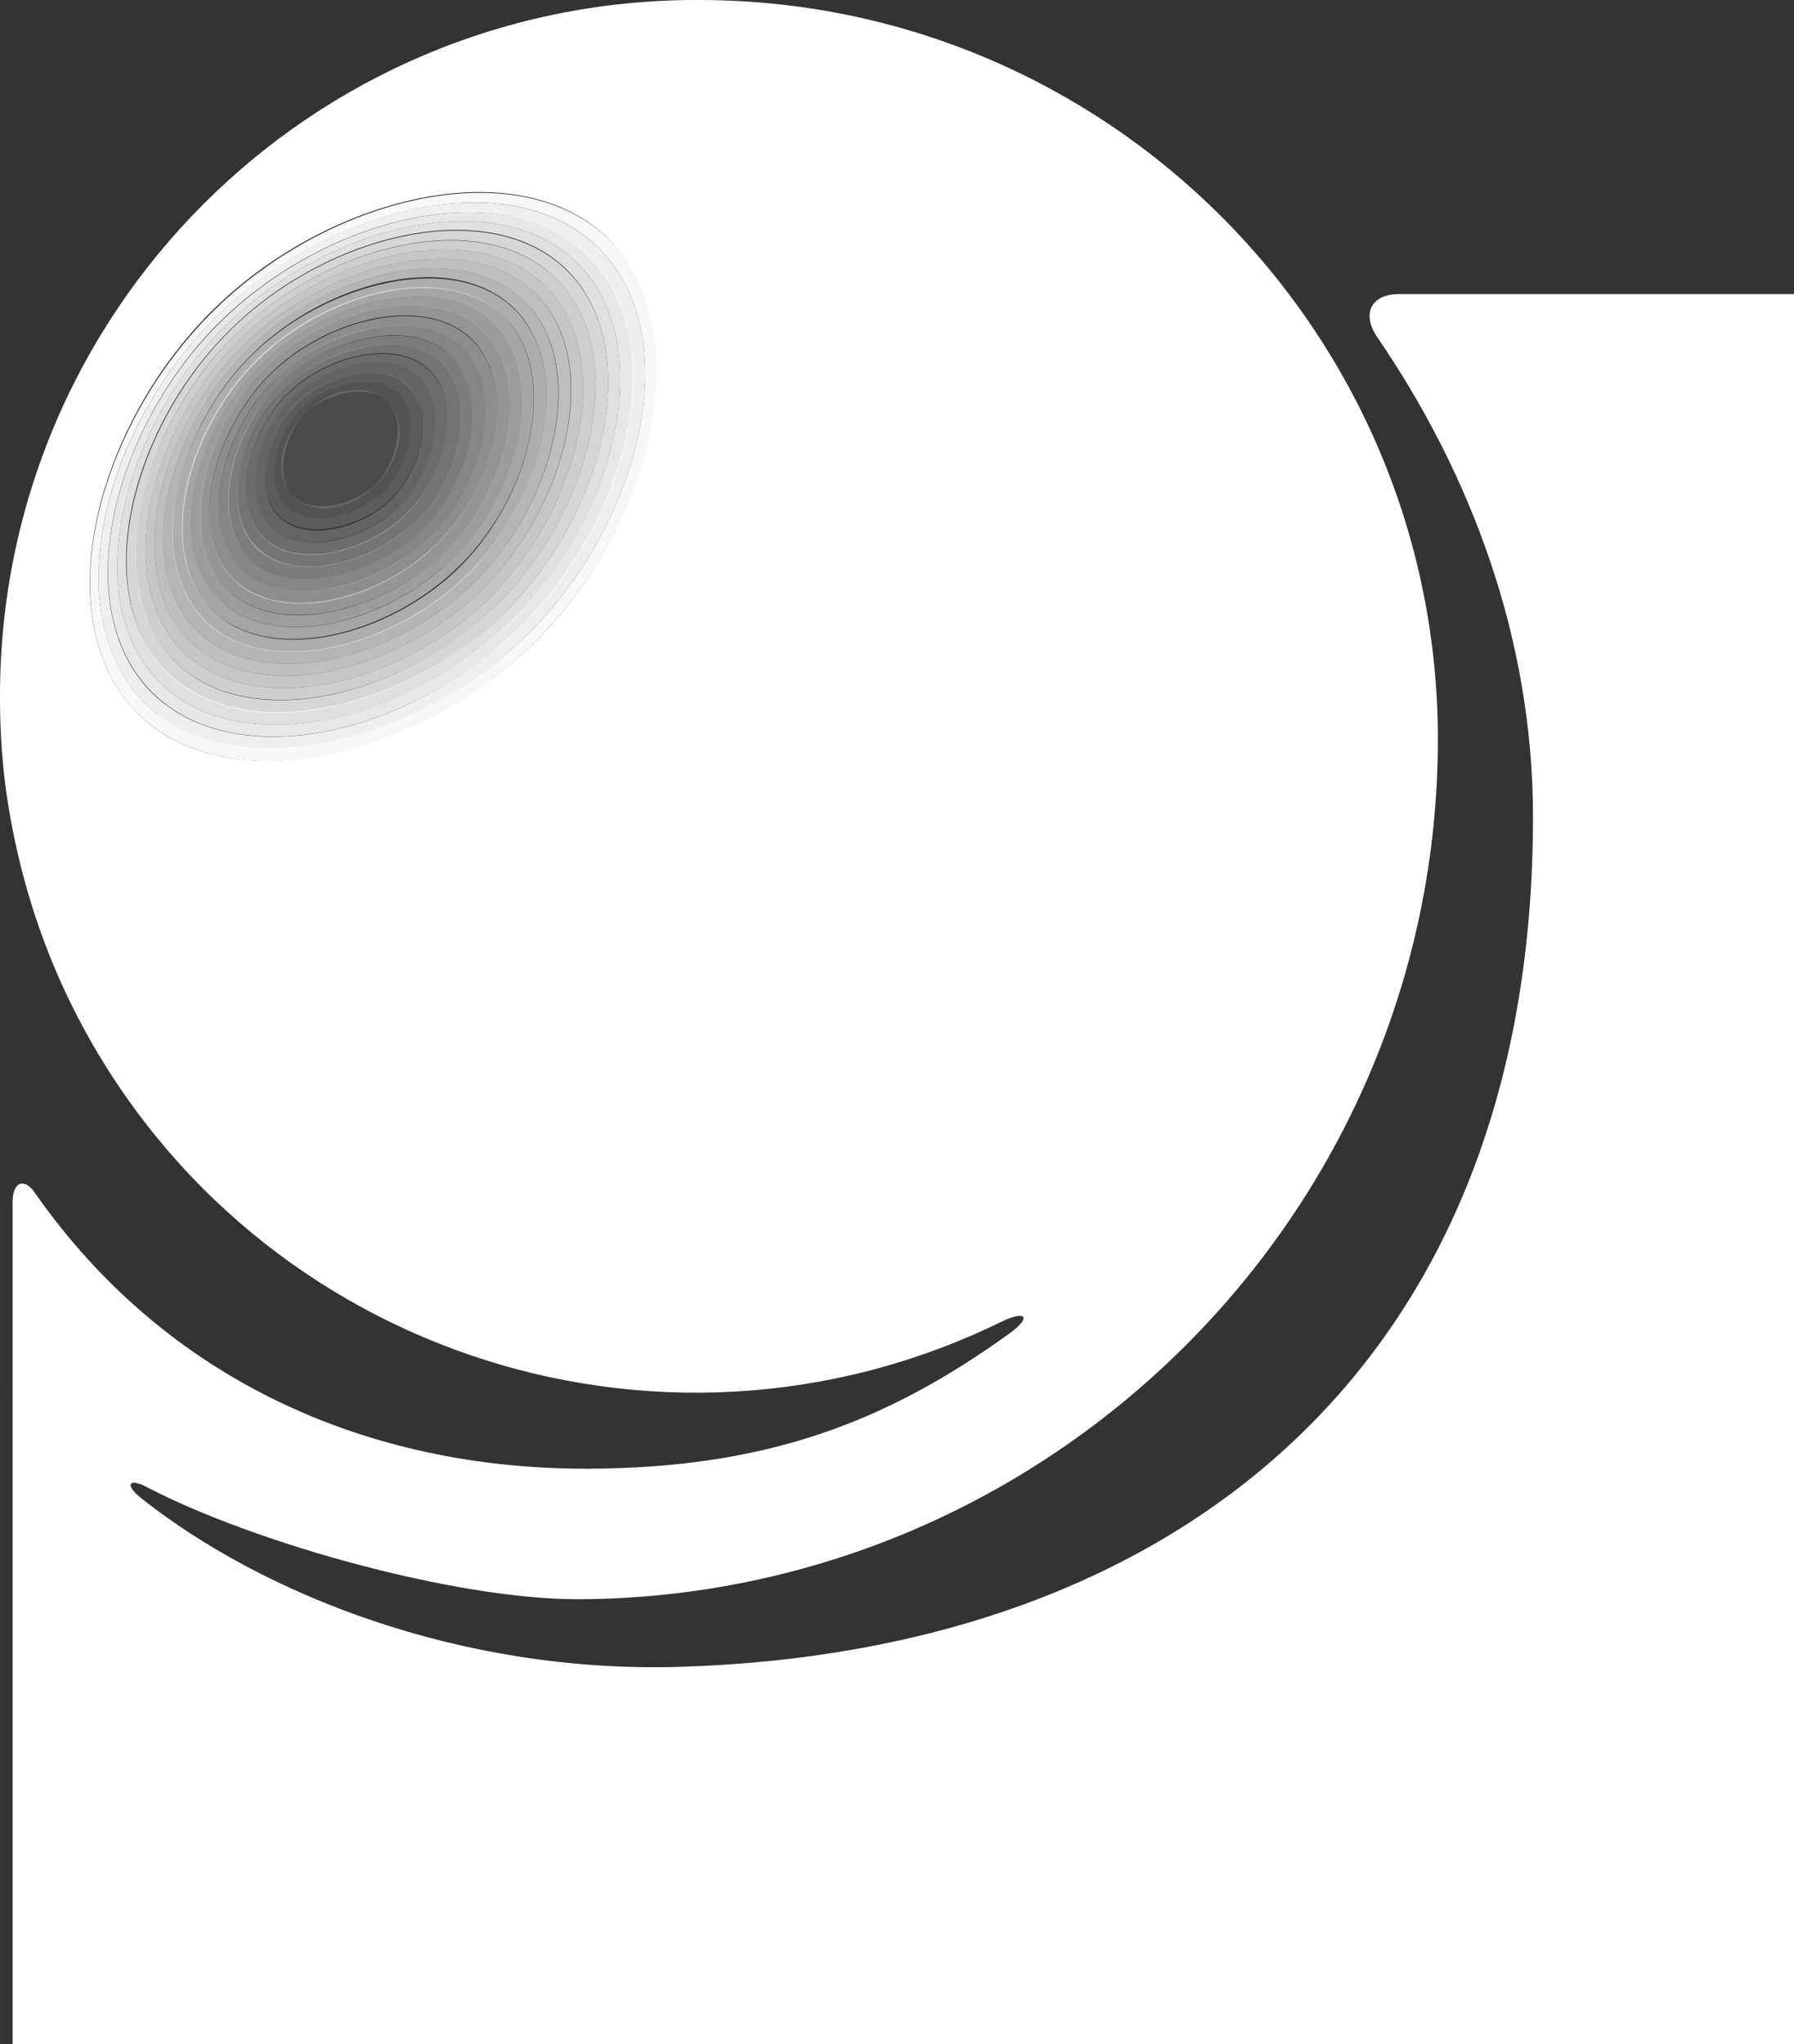
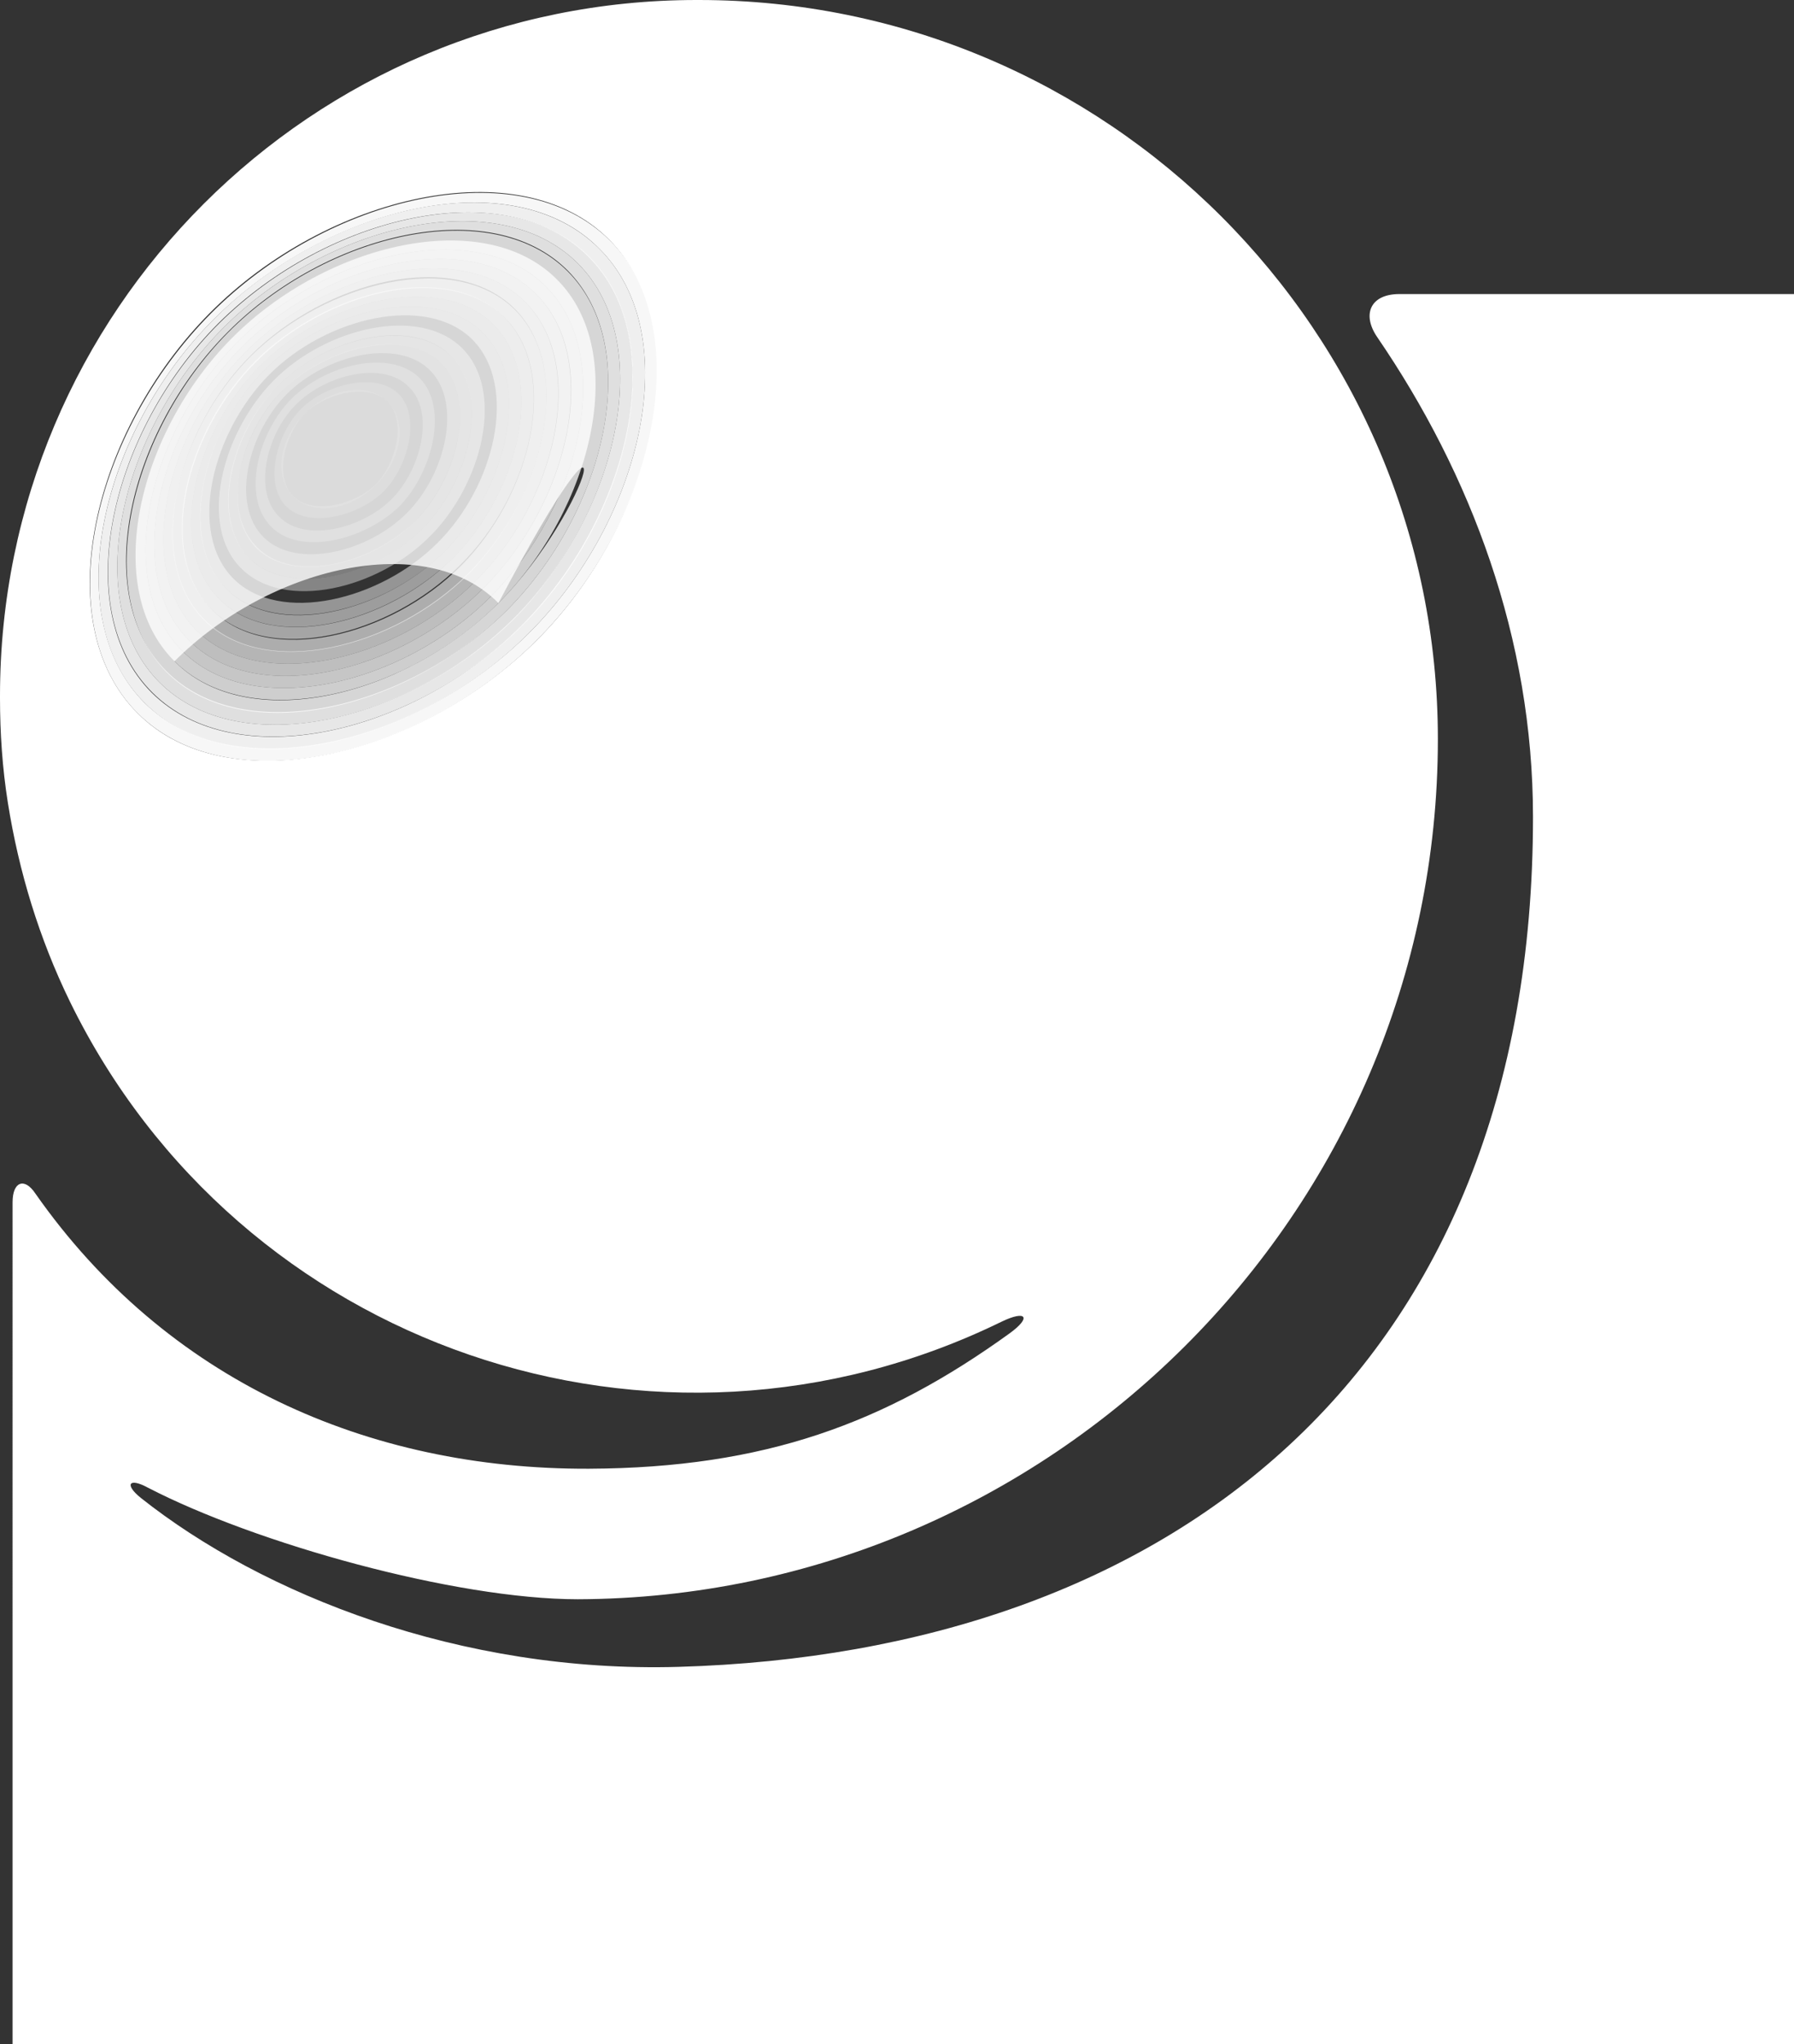
<svg xmlns="http://www.w3.org/2000/svg" version="1.1" id="레이어_1" x="0px" y="0px" viewBox="0 0 228.2 260" style="enable-background:new 0 0 228.2 260;" xml:space="preserve">
  <rect x="0" y="0" width="228.2" height="260" fill="#333333" stroke="none" />
  <style type="text/css">
	.st0{opacity:0.16;fill:#FFFFFF;}
	.st1{fill:#FFFFFF;}
	.st2{opacity:0.96;fill:#FFFFFF;}
	.st3{opacity:0.92;fill:#FFFFFF;}
	.st4{opacity:0.88;fill:#FFFFFF;}
	.st5{opacity:0.84;fill:#FFFFFF;}
	.st6{opacity:0.8;fill:#FFFFFF;}
	.st7{opacity:0.76;fill:#FFFFFF;}
	.st8{opacity:0.72;fill:#FFFFFF;}
	.st9{opacity:0.68;fill:#FFFFFF;}
	.st10{opacity:0.64;fill:#FFFFFF;}
	.st11{opacity:0.6;fill:#FFFFFF;}
	.st12{opacity:0.56;fill:#FFFFFF;}
	.st13{opacity:0.52;fill:#FFFFFF;}
	.st14{opacity:0.48;fill:#FFFFFF;}
	.st15{opacity:0.44;fill:#FFFFFF;}
	.st16{opacity:0.4;fill:#FFFFFF;}
	.st17{opacity:0.36;fill:#FFFFFF;}
	.st18{opacity:0.32;fill:#FFFFFF;}
	.st19{opacity:0.28;fill:#FFFFFF;}
	.st20{opacity:0.24;fill:#FFFFFF;}
	.st21{opacity:0.2;fill:#FFFFFF;}
	.st22{opacity:0.12;fill:#FFFFFF;}
</style>
  <g id="레이어_1-2">
    <path class="st0" d="M50.7,50.1c-2.9-2.9-9.3-1.2-12.4,1.9c-3.1,3.1-4.8,9.5-1.9,12.4c2.9,2.9,9.3,1.2,12.4-1.9   C51.9,59.4,53.6,53,50.7,50.1z M47.8,61.6c-2.5,2.5-8,4-10.5,1.5c-2.5-2.5-1-8,1.5-10.5s8-4,10.5-1.5S50.3,59.1,47.8,61.6z" />
    <path class="st1" d="M178,37.4c-3.7,0-4.8,2.6-2.8,5.5c11.9,17.4,19.8,38.3,19.8,61c0,70.5-46.2,106.3-108.7,108.1   c-27.7,0.8-52.9-9.2-68.4-21.5c-2.1-1.7-1.5-2.6,0.9-1.3c13.7,7.1,39.1,14.2,54.7,14.2c59.9-0.2,109.4-49,109.4-109.4   c0-51.9-42.1-94-94-94h-0.3C39.6,0,0,39.6,0,88.5v0.3c0,4.4,0.3,8.9,1,13.3c1.4,8.8,4,17.3,7.9,25.3c21.5,44,74.5,62.2,118.5,40.7   c3.1-1.5,3.9-0.6,1,1.5c-15.8,11.4-31.1,17.1-53.5,17.2c-28.2,0.1-53.8-11.3-70.4-35c-1.4-2.1-2.9-1.5-2.9,1.1V260h226.6V37.4H178z    M68.3,81.4c-14.9,14.9-39.4,20.8-50.8,9.3C6,79.2,11.8,54.8,26.7,39.8s39.4-20.8,50.8-9.3S83.2,66.5,68.3,81.4z" />
    <path class="st2" d="M77.6,30.6c-11.5-11.5-35.9-5.7-50.8,9.3S6,79.2,17.5,90.7c11.5,11.5,35.9,5.7,50.8-9.3   C83.2,66.5,89.1,42.1,77.6,30.6z M67.3,80.5C53,94.8,29.5,100.4,18.4,89.4c-11.1-11.1-5.5-34.6,8.9-48.9   c14.4-14.3,37.9-20,48.9-8.9C87.3,42.6,81.7,66.1,67.3,80.5z" />
    <path class="st3" d="M76.2,31.6c-11.1-11.1-34.6-5.4-48.9,8.9c-14.4,14.3-20,37.9-8.9,48.9c11,11.1,34.6,5.5,48.9-8.9   C81.7,66.1,87.3,42.6,76.2,31.6z M66.3,79.6c-13.8,13.8-36.3,19.1-47,8.5c-10.6-10.6-5.2-33.3,8.5-47c13.8-13.7,36.4-19.1,47-8.5   C85.5,43.2,80.1,65.8,66.3,79.6z" />
    <path class="st4" d="M74.9,32.6c-10.6-10.6-33.2-5.2-47,8.5c-13.8,13.7-19.2,36.4-8.5,47c10.7,10.6,33.2,5.2,47-8.5   S85.5,43.2,74.9,32.6z M65.4,78.6C52.2,91.8,30.5,97,20.3,86.8c-10.2-10.2-5-31.9,8.1-45.1c13.2-13.2,34.9-18.4,45.1-8.2   S78.5,65.4,65.4,78.6z" />
    <path class="st5" d="M73.5,33.5c-10.2-10.2-31.9-5-45.1,8.2c-13.1,13.2-18.3,34.9-8.1,45.1c10.2,10.2,31.9,5,45.1-8.1   C78.5,65.4,83.7,43.7,73.5,33.5z M64.4,77.7C51.8,90.2,31,95.2,21.2,85.4c-9.8-9.8-4.8-30.6,7.8-43.2c12.5-12.6,33.4-17.6,43.2-7.8   C82,44.3,77,65.1,64.4,77.7z" />
-     <path class="st6" d="M72.2,34.5c-9.8-9.8-30.7-4.8-43.2,7.8c-12.5,12.6-17.5,33.4-7.8,43.2c9.8,9.8,30.6,4.8,43.2-7.8   S82,44.3,72.2,34.5z M63.4,76.7c-12,12-31.9,16.8-41.2,7.4c-9.3-9.3-4.6-29.3,7.4-41.2c12-12,31.9-16.8,41.2-7.4   C80.2,44.8,75.4,64.7,63.4,76.7z" />
+     <path class="st6" d="M72.2,34.5c-9.8-9.8-30.7-4.8-43.2,7.8c-12.5,12.6-17.5,33.4-7.8,43.2c9.8,9.8,30.6,4.8,43.2-7.8   S82,44.3,72.2,34.5z M63.4,76.7c-12,12-31.9,16.8-41.2,7.4c12-12,31.9-16.8,41.2-7.4   C80.2,44.8,75.4,64.7,63.4,76.7z" />
    <path class="st7" d="M70.8,35.5c-9.3-9.3-29.2-4.6-41.2,7.4c-12,12-16.8,31.9-7.4,41.2c9.3,9.3,29.3,4.6,41.2-7.4   C75.4,64.7,80.2,44.8,70.8,35.5z M62.5,75.8c-11.3,11.4-30.4,15.9-39.3,7c-8.9-8.9-4.3-27.9,7-39.3c11.3-11.4,30.4-16,39.3-7   S73.8,64.4,62.5,75.8z" />
    <path class="st8" d="M69.5,36.5c-8.9-9-28-4.4-39.3,7c-11.3,11.4-15.9,30.4-7,39.3c8.9,8.9,28,4.4,39.3-7S78.4,45.5,69.5,36.5z    M61.5,74.8C50.7,85.6,32.6,90,24.1,81.5C15.6,73,20,54.9,30.8,44.1c10.8-10.8,28.9-15.2,37.4-6.7S72.3,64,61.5,74.8z" />
    <path class="st9" d="M68.2,37.4c-8.5-8.5-26.6-4.1-37.4,6.7C20,54.9,15.6,73,24.1,81.5c8.5,8.5,26.6,4.1,37.4-6.7   C72.3,64,76.6,45.9,68.2,37.4z M60.5,73.9C50.3,84.1,33.1,88.2,25,80.2c-8-8.1-3.9-25.3,6.3-35.5c10.2-10.2,27.4-14.4,35.5-6.3   S70.7,63.7,60.5,73.9z" />
    <path class="st10" d="M66.8,38.4c-8.1-8.1-25.3-3.9-35.5,6.3C21.1,54.9,17,72.1,25,80.2c8.1,8,25.3,3.9,35.5-6.3   C70.7,63.7,74.8,46.5,66.8,38.4z M59.6,72.9c-9.6,9.6-26,13.6-33.6,5.9c-7.6-7.6-3.7-24,5.9-33.6c9.6-9.6,25.9-13.6,33.6-5.9   C73.1,47,69.2,63.3,59.6,72.9z" />
    <path class="st11" d="M65.5,39.4c-7.6-7.6-24-3.6-33.6,5.9c-9.6,9.6-13.6,25.9-5.9,33.6c7.6,7.6,24,3.7,33.6-5.9   C69.2,63.3,73.1,47,65.5,39.4z M58.6,72c-9,9-24.4,12.8-31.6,5.6c-7.2-7.2-3.4-22.6,5.6-31.6s24.4-12.8,31.6-5.6   C71.3,47.5,67.6,63,58.6,72z" />
    <path class="st12" d="M64.1,40.3c-7.2-7.2-22.6-3.4-31.6,5.6s-12.8,24.4-5.6,31.6c7.2,7.2,22.6,3.4,31.6-5.6   C67.6,63,71.3,47.5,64.1,40.3z M57.6,71c-8.4,8.4-23,12-29.7,5.2c-6.8-6.8-3.2-21.3,5.2-29.7c8.4-8.4,22.9-12,29.7-5.2   C69.5,48.1,66,62.6,57.6,71z" />
    <path class="st13" d="M62.8,41.3c-6.8-6.8-21.3-3.2-29.7,5.2c-8.4,8.4-12,22.9-5.2,29.7c6.8,6.8,21.3,3.1,29.7-5.2   C66,62.6,69.5,48.1,62.8,41.3z M56.6,70.1c-7.8,7.8-21.5,11.2-27.8,4.8c-6.3-6.4-3-20,4.8-27.8c7.8-7.8,21.5-11.1,27.8-4.8   C67.8,48.6,64.4,62.3,56.6,70.1z" />
    <path class="st14" d="M61.4,42.3c-6.3-6.3-20-3-27.8,4.8c-7.8,7.8-11.2,21.4-4.8,27.8c6.3,6.3,20,3,27.8-4.8S67.8,48.6,61.4,42.3z    M55.6,69.1c-7.2,7.2-20,10.4-25.9,4.5C23.8,67.7,27,55,34.2,47.7c7.2-7.3,20-10.4,25.9-4.5C66,49.2,62.9,61.9,55.6,69.1z" />
-     <path class="st15" d="M60.1,43.3c-5.9-5.9-18.6-2.8-25.9,4.5c-7.2,7.3-10.4,20-4.5,25.9c5.9,5.9,18.6,2.8,25.9-4.5   C62.9,61.9,66,49.2,60.1,43.3z M54.7,68.2c-6.6,6.6-18.5,9.6-24,4.1c-5.5-5.5-2.5-17.3,4.1-23.9s18.5-9.6,24-4.1   C64.3,49.8,61.3,61.6,54.7,68.2z" />
    <path class="st16" d="M58.8,44.3c-5.5-5.5-17.4-2.6-24,4.1s-9.6,18.5-4.1,23.9c5.5,5.5,17.4,2.6,24-4.1   C61.3,61.6,64.3,49.8,58.8,44.3z M53.7,67.3c-6,6-17,8.7-22,3.7c-5-5.1-2.3-16,3.7-22c6-6,17-8.8,22-3.7S59.7,61.3,53.7,67.3z" />
    <path class="st17" d="M57.4,45.3c-5-5-16-2.3-22,3.7c-6.1,6-8.8,16.9-3.7,22c5.1,5,16,2.3,22-3.7S62.4,50.3,57.4,45.3z M52.8,66.3   c-5.5,5.4-15.5,8-20.1,3.3C28,65,30.5,55,36,49.6s15.5-8,20.1-3.4C60.7,50.9,58.2,60.9,52.8,66.3z" />
    <path class="st18" d="M56.1,46.2c-4.6-4.6-14.6-2.1-20.1,3.4S28,65,32.6,69.7c4.6,4.6,14.7,2.1,20.1-3.3   C58.2,60.9,60.7,50.9,56.1,46.2z M51.7,65.3c-4.9,4.9-14,7.2-18.2,3s-1.9-13.3,3-18.2c4.9-4.9,14-7.2,18.2-3S56.6,60.5,51.7,65.3z" />
-     <path class="st19" d="M54.7,47.2c-4.2-4.2-13.3-1.9-18.2,3c-4.9,4.8-7.2,14-3,18.2s13.3,1.9,18.2-3S58.9,51.3,54.7,47.2z    M50.8,64.4c-4.3,4.3-12.5,6.4-16.3,2.6c-3.8-3.8-1.7-12,2.6-16.3s12.5-6.4,16.3-2.6C57.1,51.9,55,60.1,50.8,64.4z" />
    <path class="st20" d="M53.4,48.1c-3.8-3.8-12-1.7-16.3,2.6S30.7,63.2,34.5,67c3.8,3.8,12,1.6,16.3-2.6C55,60.1,57.1,51.9,53.4,48.1   z M49.8,63.5c-3.7,3.7-11,5.6-14.3,2.2C32.1,62.4,34,55,37.7,51.4c3.7-3.7,11-5.6,14.3-2.2C55.4,52.5,53.5,59.8,49.8,63.5z" />
-     <path class="st21" d="M52,49.1c-3.3-3.3-10.6-1.4-14.3,2.2c-3.7,3.7-5.6,11-2.2,14.3c3.3,3.3,10.7,1.4,14.3-2.2S55.4,52.5,52,49.1z    M48.8,62.5c-3.1,3.1-9.5,4.8-12.4,1.9c-2.9-2.9-1.2-9.3,1.9-12.4c3.1-3.1,9.5-4.8,12.4-1.9C53.6,53,51.9,59.4,48.8,62.5z" />
    <ellipse transform="matrix(0.707 -0.707 0.707 0.707 -27.675 47.367)" class="st22" cx="43.3" cy="57.1" rx="8.5" ry="6.4" />
  </g>
</svg>